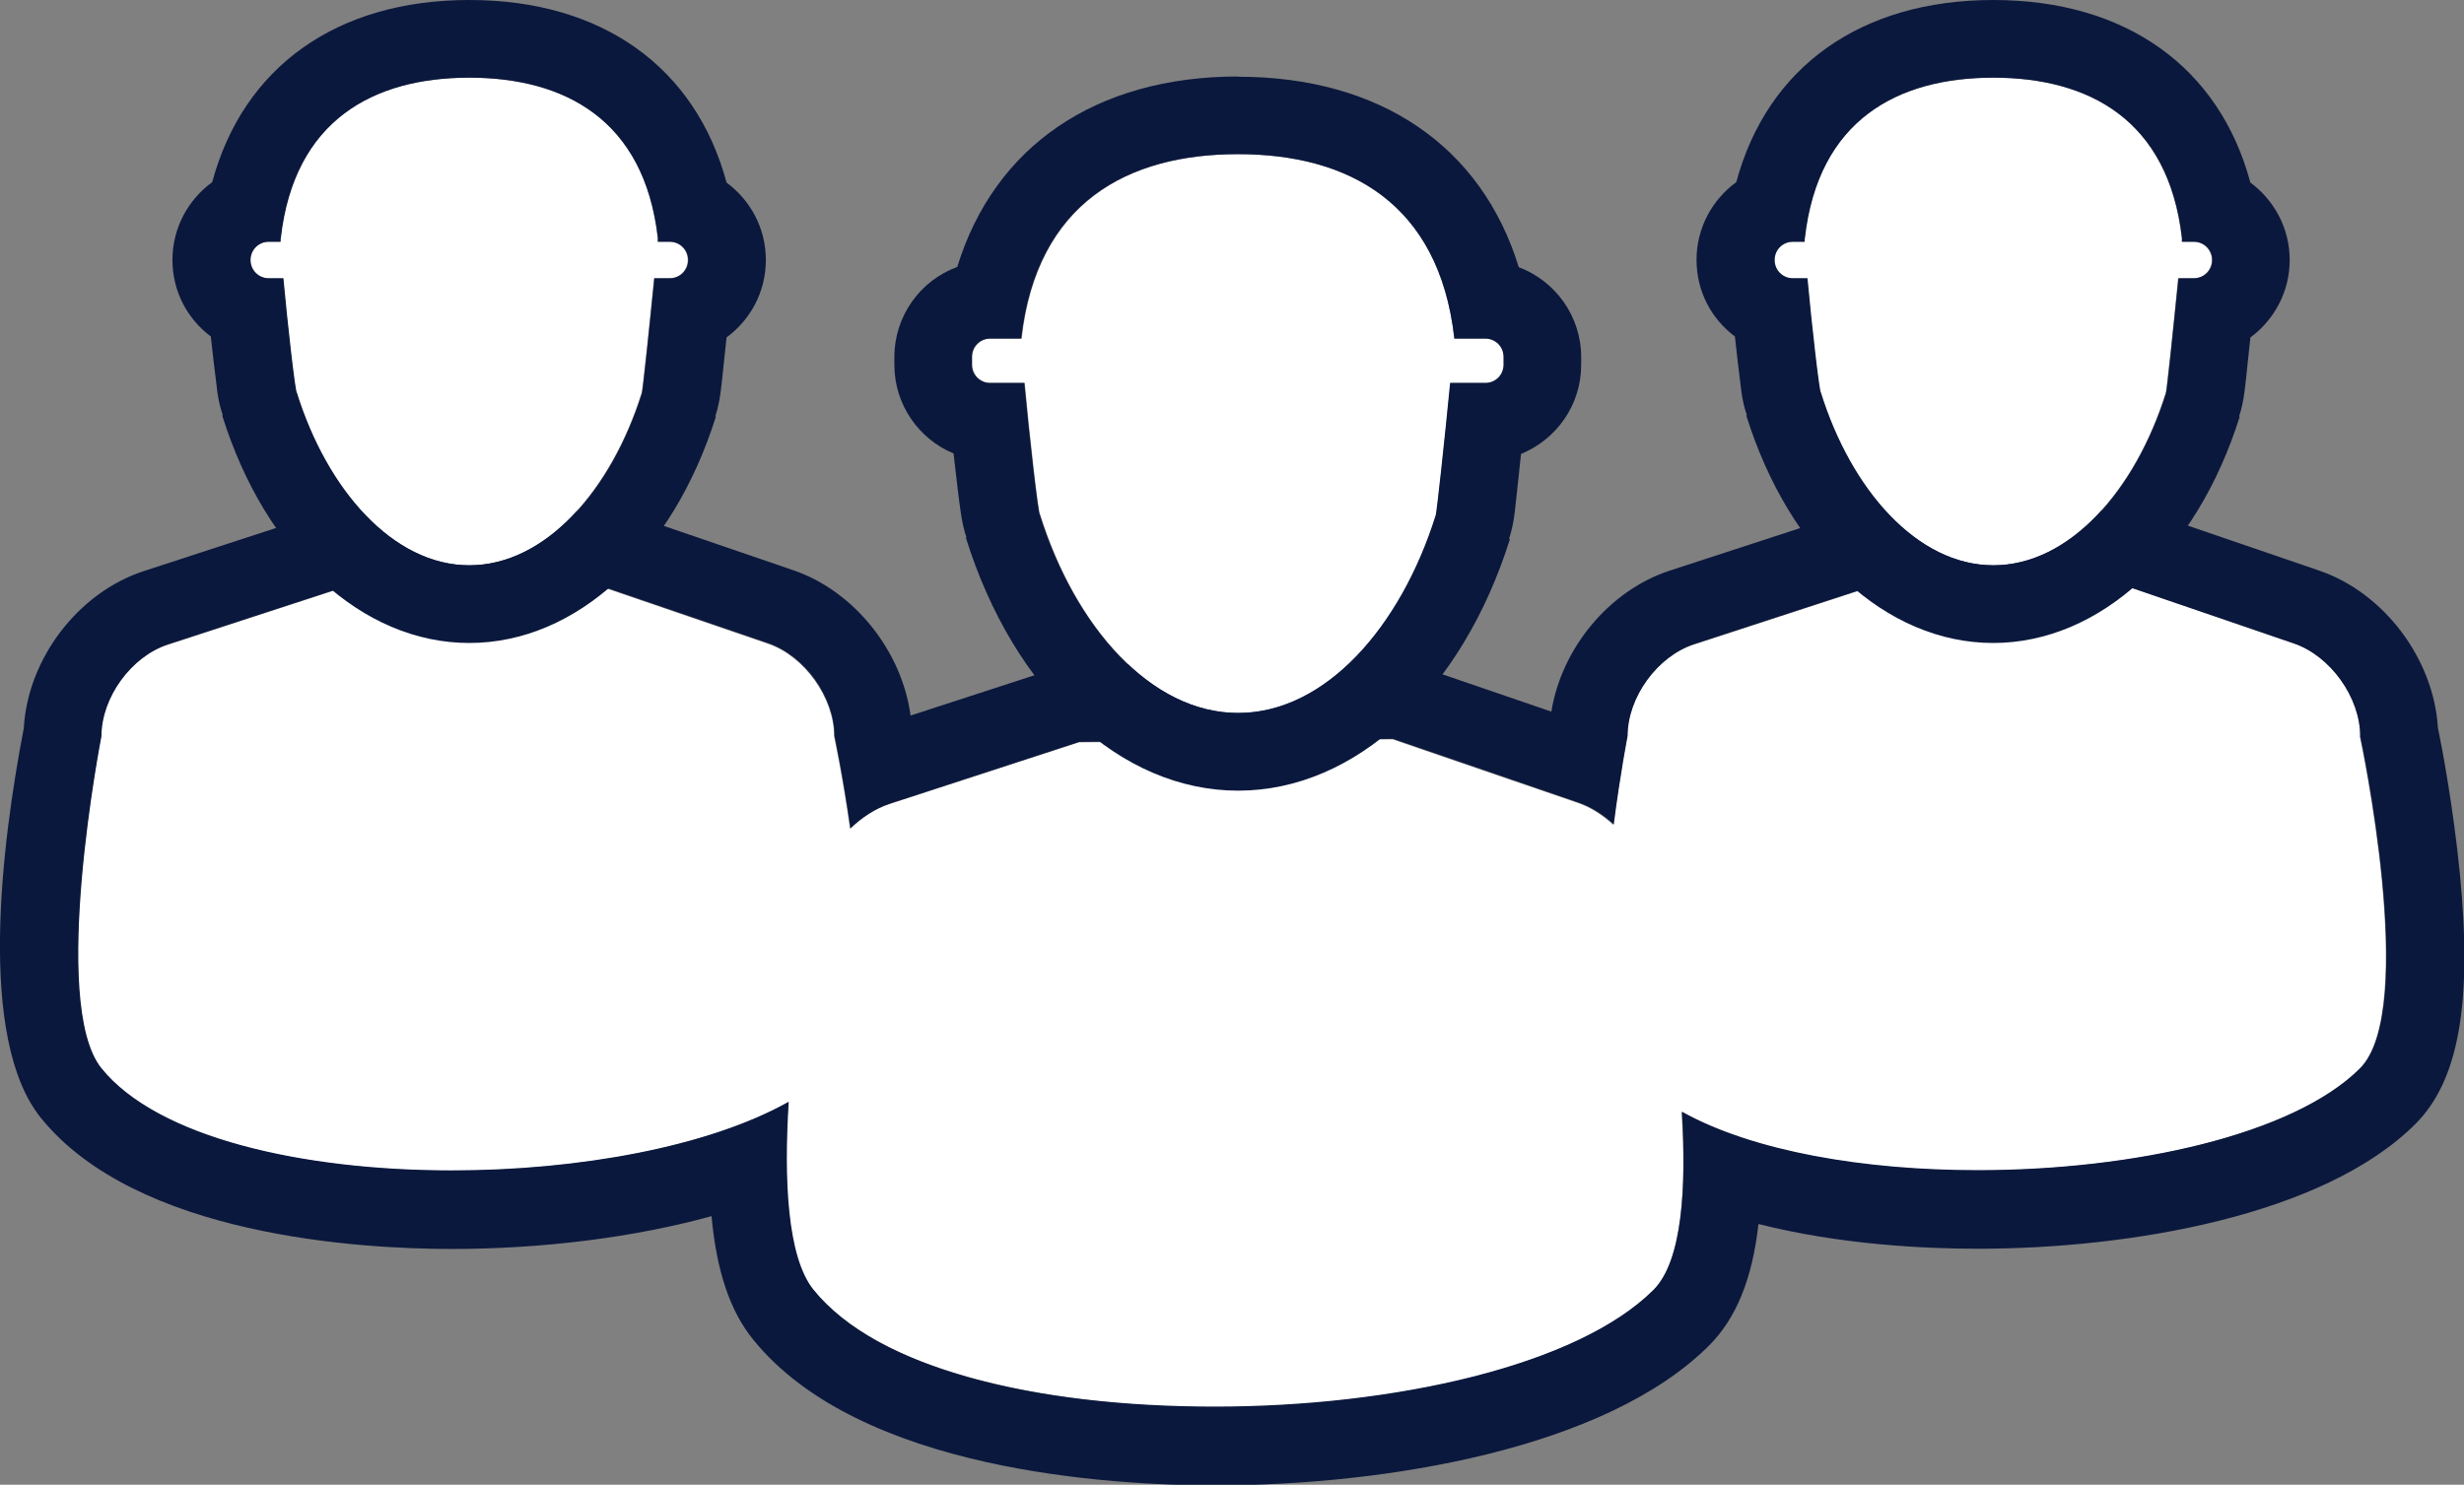
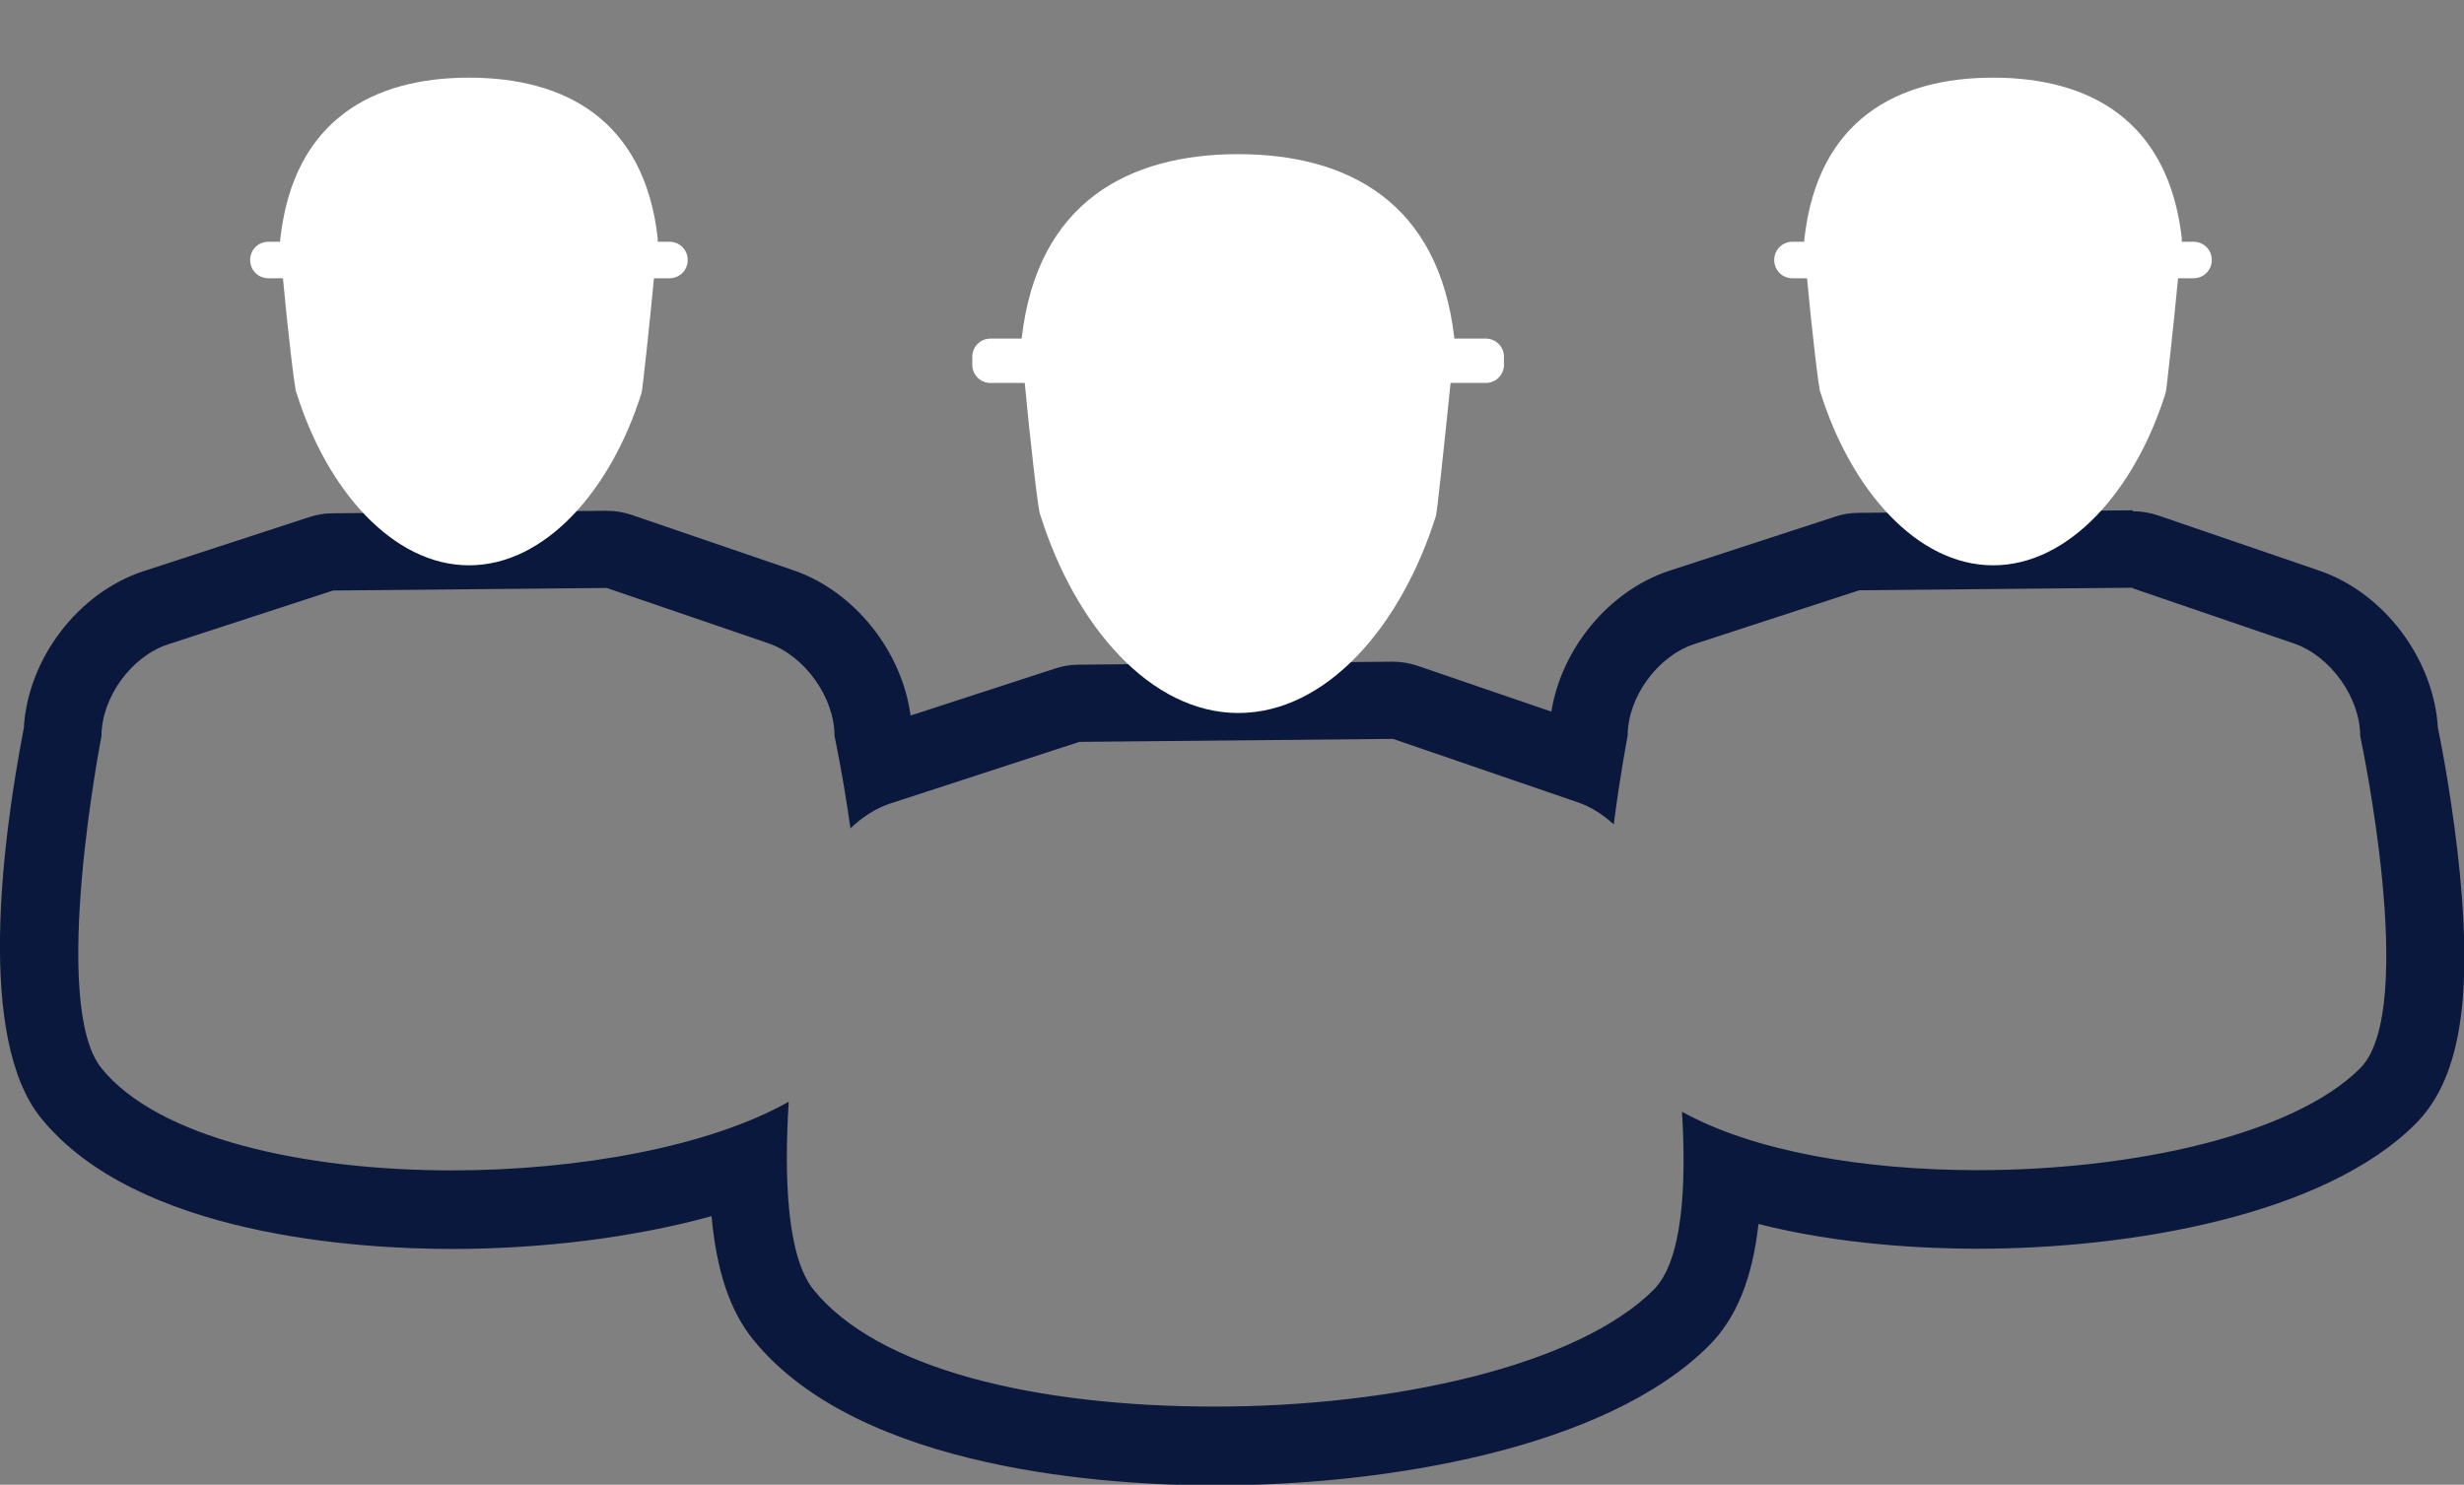
<svg xmlns="http://www.w3.org/2000/svg" id="Layer_2" data-name="Layer 2" viewBox="0 0 106.59 64.24">
  <rect x="0" y="0" width="106.59" height="64.24" fill="#808080" stroke="none" />
  <defs>
    <style>
      .cls-1 {
        fill: #fff;
      }

      .cls-2 {
        fill: #0b183d;
      }
    </style>
  </defs>
  <g id="Layer_1-2" data-name="Layer 1">
    <g>
      <g>
-         <path class="cls-1" d="M102.1,31.85c0-1.67-1.28-3.47-2.87-4.01l-6.98-2.39-11.84.11-7.14,2.33c-1.59.52-2.88,2.29-2.88,3.97,0,0-.32,1.64-.6,3.83-.46-.42-.98-.76-1.54-.95l-8.01-2.75-13.57.13-8.19,2.67c-.63.2-1.21.59-1.71,1.07-.32-2.27-.69-4-.69-4,0-1.67-1.28-3.47-2.87-4.01l-6.98-2.39-11.84.11-7.14,2.33c-1.59.52-2.88,2.29-2.88,3.97,0,0-2.26,11.58,0,14.37,4.51,5.58,22.26,5.65,29.73,1.45-.21,3.33-.08,6.72,1.07,8.13,5.71,7.07,29.93,6.43,36.35,0,1.25-1.25,1.43-4.44,1.22-7.7,7.35,4.08,24.39,3.06,29.34-1.89,2.54-2.54,0-14.37,0-14.37Z" />
        <path class="cls-2" d="M92.25,25.45l6.98,2.39c1.58.54,2.87,2.34,2.87,4.01,0,0,2.54,11.83,0,14.37-2.87,2.87-9.8,4.41-16.55,4.41-4.9,0-9.7-.81-12.79-2.53.2,3.25.02,6.45-1.22,7.7-3.29,3.29-11.24,5.06-18.98,5.06s-14.58-1.61-17.37-5.06c-1.14-1.42-1.28-4.8-1.07-8.13-3.45,1.94-9.07,2.97-14.58,2.97-6.44,0-12.72-1.41-15.15-4.42-2.26-2.8,0-14.37,0-14.37,0-1.67,1.29-3.45,2.88-3.97l7.14-2.33,11.84-.11,6.98,2.39c1.58.54,2.87,2.34,2.87,4.01,0,0,.37,1.73.69,4,.5-.48,1.08-.86,1.71-1.07l8.19-2.67,13.57-.13,8.01,2.75c.56.19,1.08.53,1.54.95.28-2.19.6-3.83.6-3.83,0-1.67,1.29-3.45,2.88-3.97l7.14-2.33,11.84-.11M92.25,22.08h-.03l-11.84.11c-.34,0-.68.06-1.01.17l-7.14,2.33c-2.63.86-4.68,3.37-5.12,6.1l-5.78-1.98c-.35-.12-.72-.18-1.09-.18h-.03l-13.57.13c-.34,0-.68.06-1.01.17l-6.24,2.03c-.37-2.78-2.43-5.39-5.08-6.29l-6.98-2.39c-.35-.12-.72-.18-1.09-.18h-.03l-11.84.11c-.34,0-.68.06-1.01.17l-7.14,2.33c-2.85.93-5.02,3.8-5.19,6.79-.95,4.94-2.04,13.43.74,16.87,4.13,5.11,13.8,5.67,17.77,5.67s7.95-.51,11.24-1.42c.22,2.4.81,4.12,1.8,5.34,4.61,5.7,15.51,6.31,19.99,6.31,7.4,0,16.9-1.59,21.36-6.05,1.16-1.16,1.87-2.85,2.14-5.26,3.55.9,7.2,1.07,9.49,1.07,6.54,0,14.95-1.42,18.93-5.4,1.87-1.87,2.47-5.22,1.92-10.84-.28-2.85-.77-5.45-.95-6.31-.18-2.96-2.32-5.83-5.13-6.79l-6.98-2.39c-.35-.12-.72-.18-1.09-.18h0Z" />
      </g>
      <g>
        <path class="cls-1" d="M28.97,10.46h-.52c0-.1.01-.17,0-.17-.58-5.1-4.01-6.93-8.16-6.93s-7.58,1.83-8.16,6.94c-.01,0-.01.06-.01.16h-.51c-.44,0-.79.35-.79.79s.35.79.79.79h.63c.18,1.98.52,4.95.58,4.94,1.31,4.21,4.17,7.48,7.47,7.48s6.14-3.25,7.46-7.45c.03,0,.35-2.98.54-4.97h.67c.44,0,.79-.35.79-.79s-.35-.79-.79-.79Z" />
-         <path class="cls-2" d="M20.3,3.36c4.14,0,7.57,1.83,8.16,6.93,0,0,0,.07,0,.17h.52c.44,0,.79.35.79.79s-.35.79-.79.79h-.67c-.2,1.99-.51,4.97-.54,4.97h0c-1.32,4.2-4.16,7.45-7.46,7.45s-6.16-3.27-7.47-7.48h0c-.06,0-.4-2.96-.58-4.94h-.63c-.44,0-.79-.35-.79-.79s.35-.79.79-.79h.51c0-.09,0-.16.01-.16h0c.58-5.11,4.02-6.94,8.16-6.94M20.3,0c-5.75,0-9.78,2.91-11.12,7.88-1.04.76-1.72,1.98-1.72,3.36s.65,2.56,1.66,3.32c.04.37.08.73.12,1.07.06.52.12.98.16,1.31.05.38.13.72.24,1.03h-.03c1.87,5.99,6.06,9.85,10.69,9.85s8.8-3.85,10.67-9.8h-.03c.11-.33.19-.7.24-1.11.04-.32.09-.77.14-1.28.03-.32.07-.67.11-1.03,1.03-.76,1.7-1.97,1.7-3.35s-.67-2.59-1.7-3.35c-1.34-4.98-5.37-7.9-11.12-7.9h0Z" />
      </g>
      <g>
        <path class="cls-1" d="M94.9,10.46h-.52c0-.1.01-.17,0-.17-.59-5.1-4.01-6.93-8.16-6.93s-7.58,1.83-8.16,6.94c-.01,0-.01.06-.01.16h-.51c-.44,0-.79.35-.79.79s.35.79.79.79h.63c.18,1.98.52,4.95.58,4.94,1.32,4.21,4.17,7.48,7.47,7.48s6.14-3.25,7.46-7.45c.03,0,.35-2.98.54-4.97h.67c.44,0,.79-.35.79-.79s-.35-.79-.79-.79Z" />
-         <path class="cls-2" d="M86.23,3.36c4.14,0,7.57,1.83,8.16,6.93,0,0,0,.07,0,.17h.52c.44,0,.79.35.79.79s-.35.79-.79.79h-.67c-.2,1.99-.51,4.97-.54,4.97h0c-1.32,4.2-4.16,7.45-7.46,7.45s-6.16-3.27-7.47-7.48h0c-.06,0-.4-2.96-.58-4.94h-.63c-.44,0-.79-.35-.79-.79s.35-.79.79-.79h.51c0-.09,0-.16.01-.16h0c.58-5.11,4.01-6.94,8.16-6.94M86.23,0c-5.75,0-9.78,2.91-11.12,7.88-1.04.76-1.72,1.98-1.72,3.36s.65,2.56,1.66,3.32c.04.37.08.73.12,1.07.06.52.12.98.16,1.31.05.38.13.72.24,1.03h-.03c1.87,5.99,6.06,9.85,10.68,9.85s8.8-3.85,10.67-9.8h-.03c.11-.33.19-.7.24-1.11.04-.32.09-.77.14-1.28.03-.32.07-.67.11-1.03,1.03-.76,1.7-1.98,1.7-3.35s-.67-2.59-1.7-3.35c-1.34-4.98-5.37-7.9-11.12-7.9h0Z" />
      </g>
      <g>
        <path class="cls-1" d="M64.25,14.65h-1.34s0-.04,0-.04c-.67-5.85-4.6-7.94-9.35-7.94s-8.69,2.09-9.36,7.95c0,0,0,.02,0,.03h-1.35c-.44,0-.79.35-.79.79v.34c0,.44.35.79.79.79h1.48c.21,2.27.6,5.72.67,5.7,1.51,4.83,4.78,8.58,8.57,8.58s7.04-3.72,8.55-8.54c.03,0,.4-3.46.63-5.74h1.52c.44,0,.79-.35.79-.79v-.34c0-.44-.35-.79-.79-.79Z" />
-         <path class="cls-2" d="M53.56,6.67c4.75,0,8.68,2.09,9.35,7.94,0,0,0,.03,0,.04h1.34c.44,0,.79.35.79.79v.34c0,.44-.35.79-.79.79h-1.52c-.22,2.28-.59,5.74-.63,5.74h0c-1.51,4.81-4.77,8.54-8.55,8.54s-7.06-3.75-8.57-8.58h0c-.07,0-.46-3.43-.67-5.7h-1.48c-.44,0-.79-.35-.79-.79v-.34c0-.44.35-.79.79-.79h1.35s0-.03,0-.03h0c.67-5.86,4.6-7.95,9.36-7.95M53.56,3.31c-6.17,0-10.55,3.03-12.15,8.24-1.59.58-2.72,2.11-2.72,3.9v.34c0,1.72,1.06,3.21,2.56,3.83.04.36.08.71.12,1.04.07.6.13,1.12.19,1.5.06.42.14.78.25,1.1h-.03c2.08,6.66,6.7,10.95,11.78,10.95s9.68-4.28,11.76-10.89h-.04c.11-.35.2-.74.25-1.19.04-.37.1-.89.16-1.47.03-.32.07-.67.11-1.02,1.52-.62,2.6-2.11,2.6-3.85v-.34c0-1.78-1.13-3.3-2.7-3.89-1.6-5.21-5.97-8.24-12.14-8.24h0Z" />
      </g>
    </g>
  </g>
</svg>